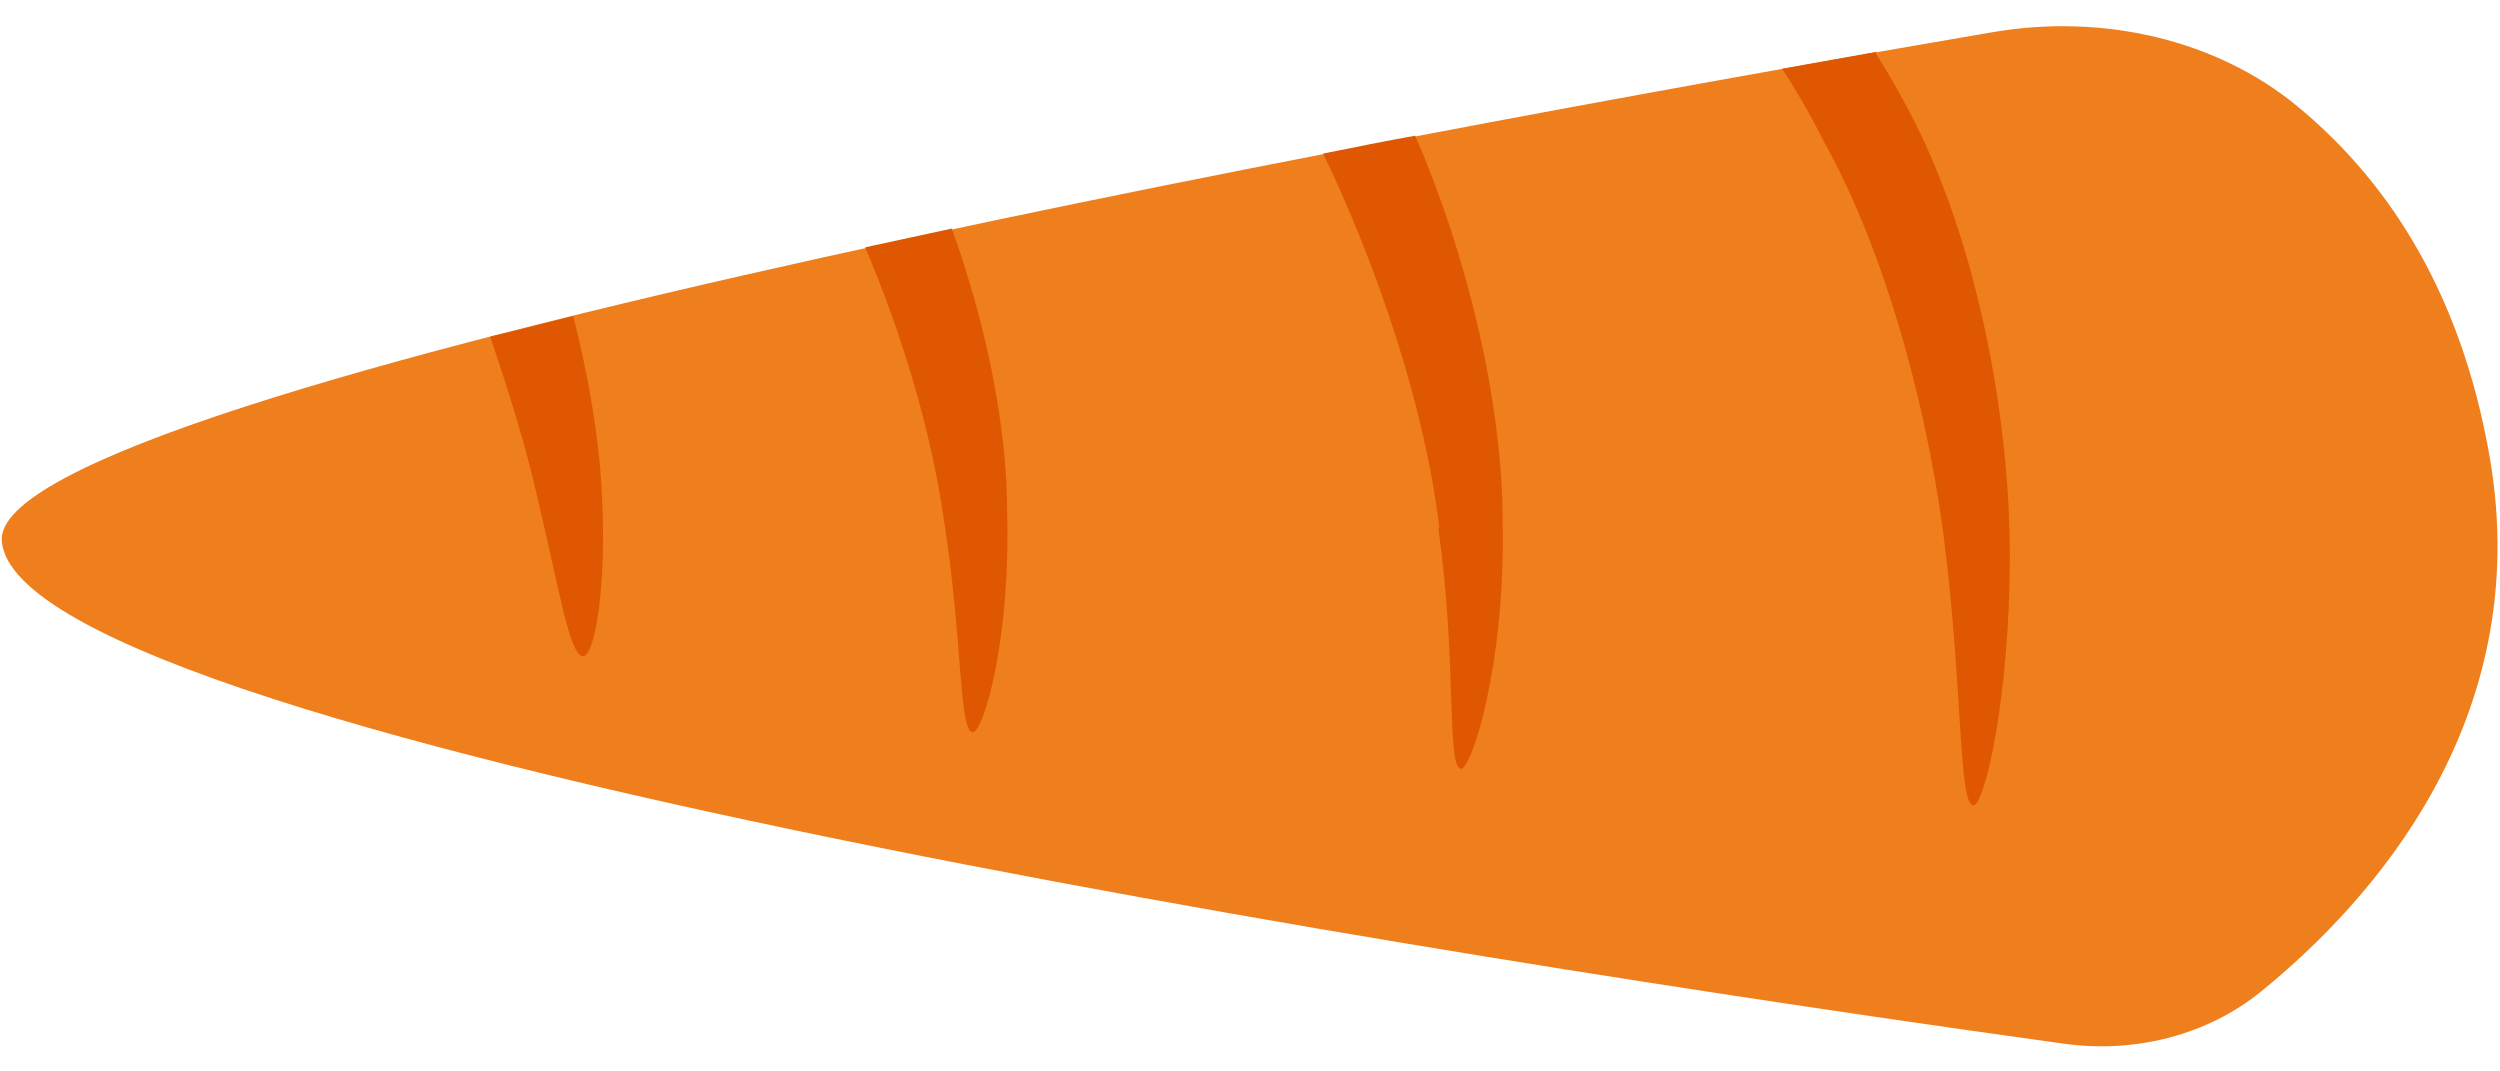
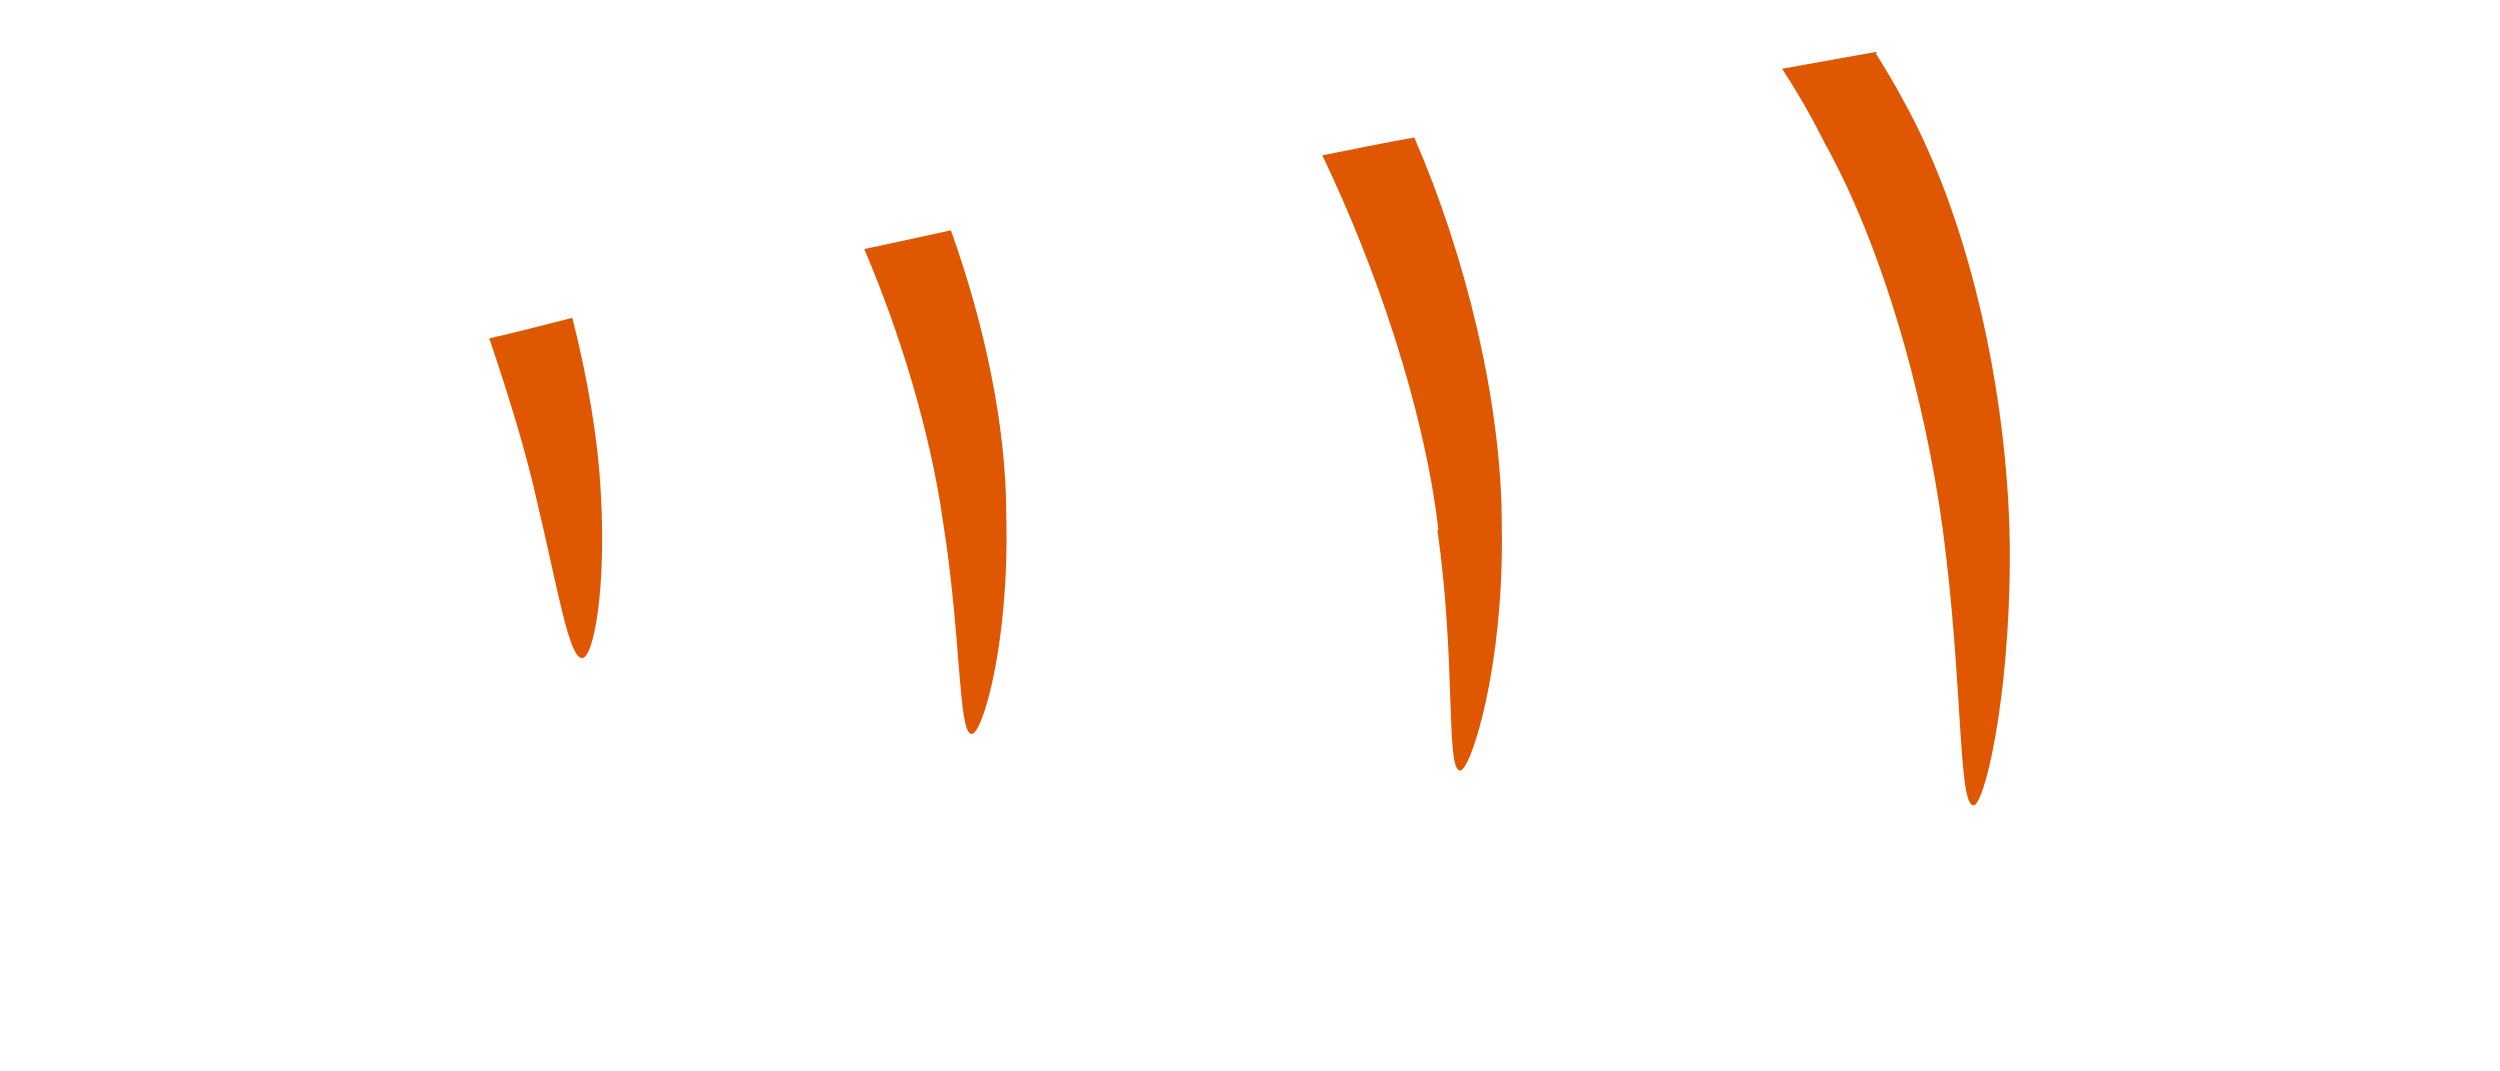
<svg xmlns="http://www.w3.org/2000/svg" width="28" height="12" data-name="Laag 1">
-   <path fill="#ef7e1c" d="M22.32.36c1.23-.21 2.5.08 3.41.83s1.82 1.96 2.16 3.96c.49 2.92-1.32 4.94-2.56 5.95-.6.49-1.41.7-2.21.59C18.35 11.03.21 8.37.02 6.06c-.14-1.74 17.27-4.84 22.3-5.7Z" />
-   <path fill="#df5700" d="M21.02.58c-.33.06-.68.12-1.06.19.15.23.31.5.47.82.71 1.27 1.2 3.13 1.37 4.67.18 1.54.14 2.74.3 2.76.12.02.41-1.18.41-2.8 0-1.62-.4-3.67-1.19-5.09-.1-.19-.21-.37-.31-.53Zm-4.91 5.34c.21 1.49.09 2.66.25 2.69.11.03.5-1.13.47-2.75 0-1.38-.41-3.03-.98-4.34-.34.06-.68.13-1.03.2.6 1.25 1.14 2.83 1.3 4.19Zm-5.54-.11c.21 1.32.17 2.37.32 2.39.12.02.43-1.02.39-2.46 0-1-.25-2.15-.62-3.18l-.97.21c.41.96.74 2.06.88 3.04Zm-4.54-.19c.23.96.35 1.73.5 1.73.13 0 .27-.78.21-1.83-.03-.62-.15-1.31-.32-1.98-.32.08-.62.16-.93.23.21.62.41 1.26.54 1.85Z" />
+   <path fill="#df5700" d="M21.02.58c-.33.06-.68.12-1.06.19.15.23.31.5.47.82.71 1.27 1.2 3.13 1.37 4.67.18 1.54.14 2.74.3 2.76.12.02.41-1.18.41-2.8 0-1.62-.4-3.67-1.19-5.09-.1-.19-.21-.37-.31-.53m-4.91 5.34c.21 1.49.09 2.66.25 2.69.11.03.5-1.13.47-2.75 0-1.38-.41-3.03-.98-4.34-.34.06-.68.13-1.03.2.6 1.25 1.14 2.83 1.3 4.19Zm-5.54-.11c.21 1.32.17 2.37.32 2.39.12.02.43-1.02.39-2.46 0-1-.25-2.15-.62-3.18l-.97.21c.41.96.74 2.06.88 3.04Zm-4.54-.19c.23.96.35 1.73.5 1.73.13 0 .27-.78.21-1.83-.03-.62-.15-1.31-.32-1.98-.32.08-.62.16-.93.23.21.62.41 1.26.54 1.85Z" />
</svg>